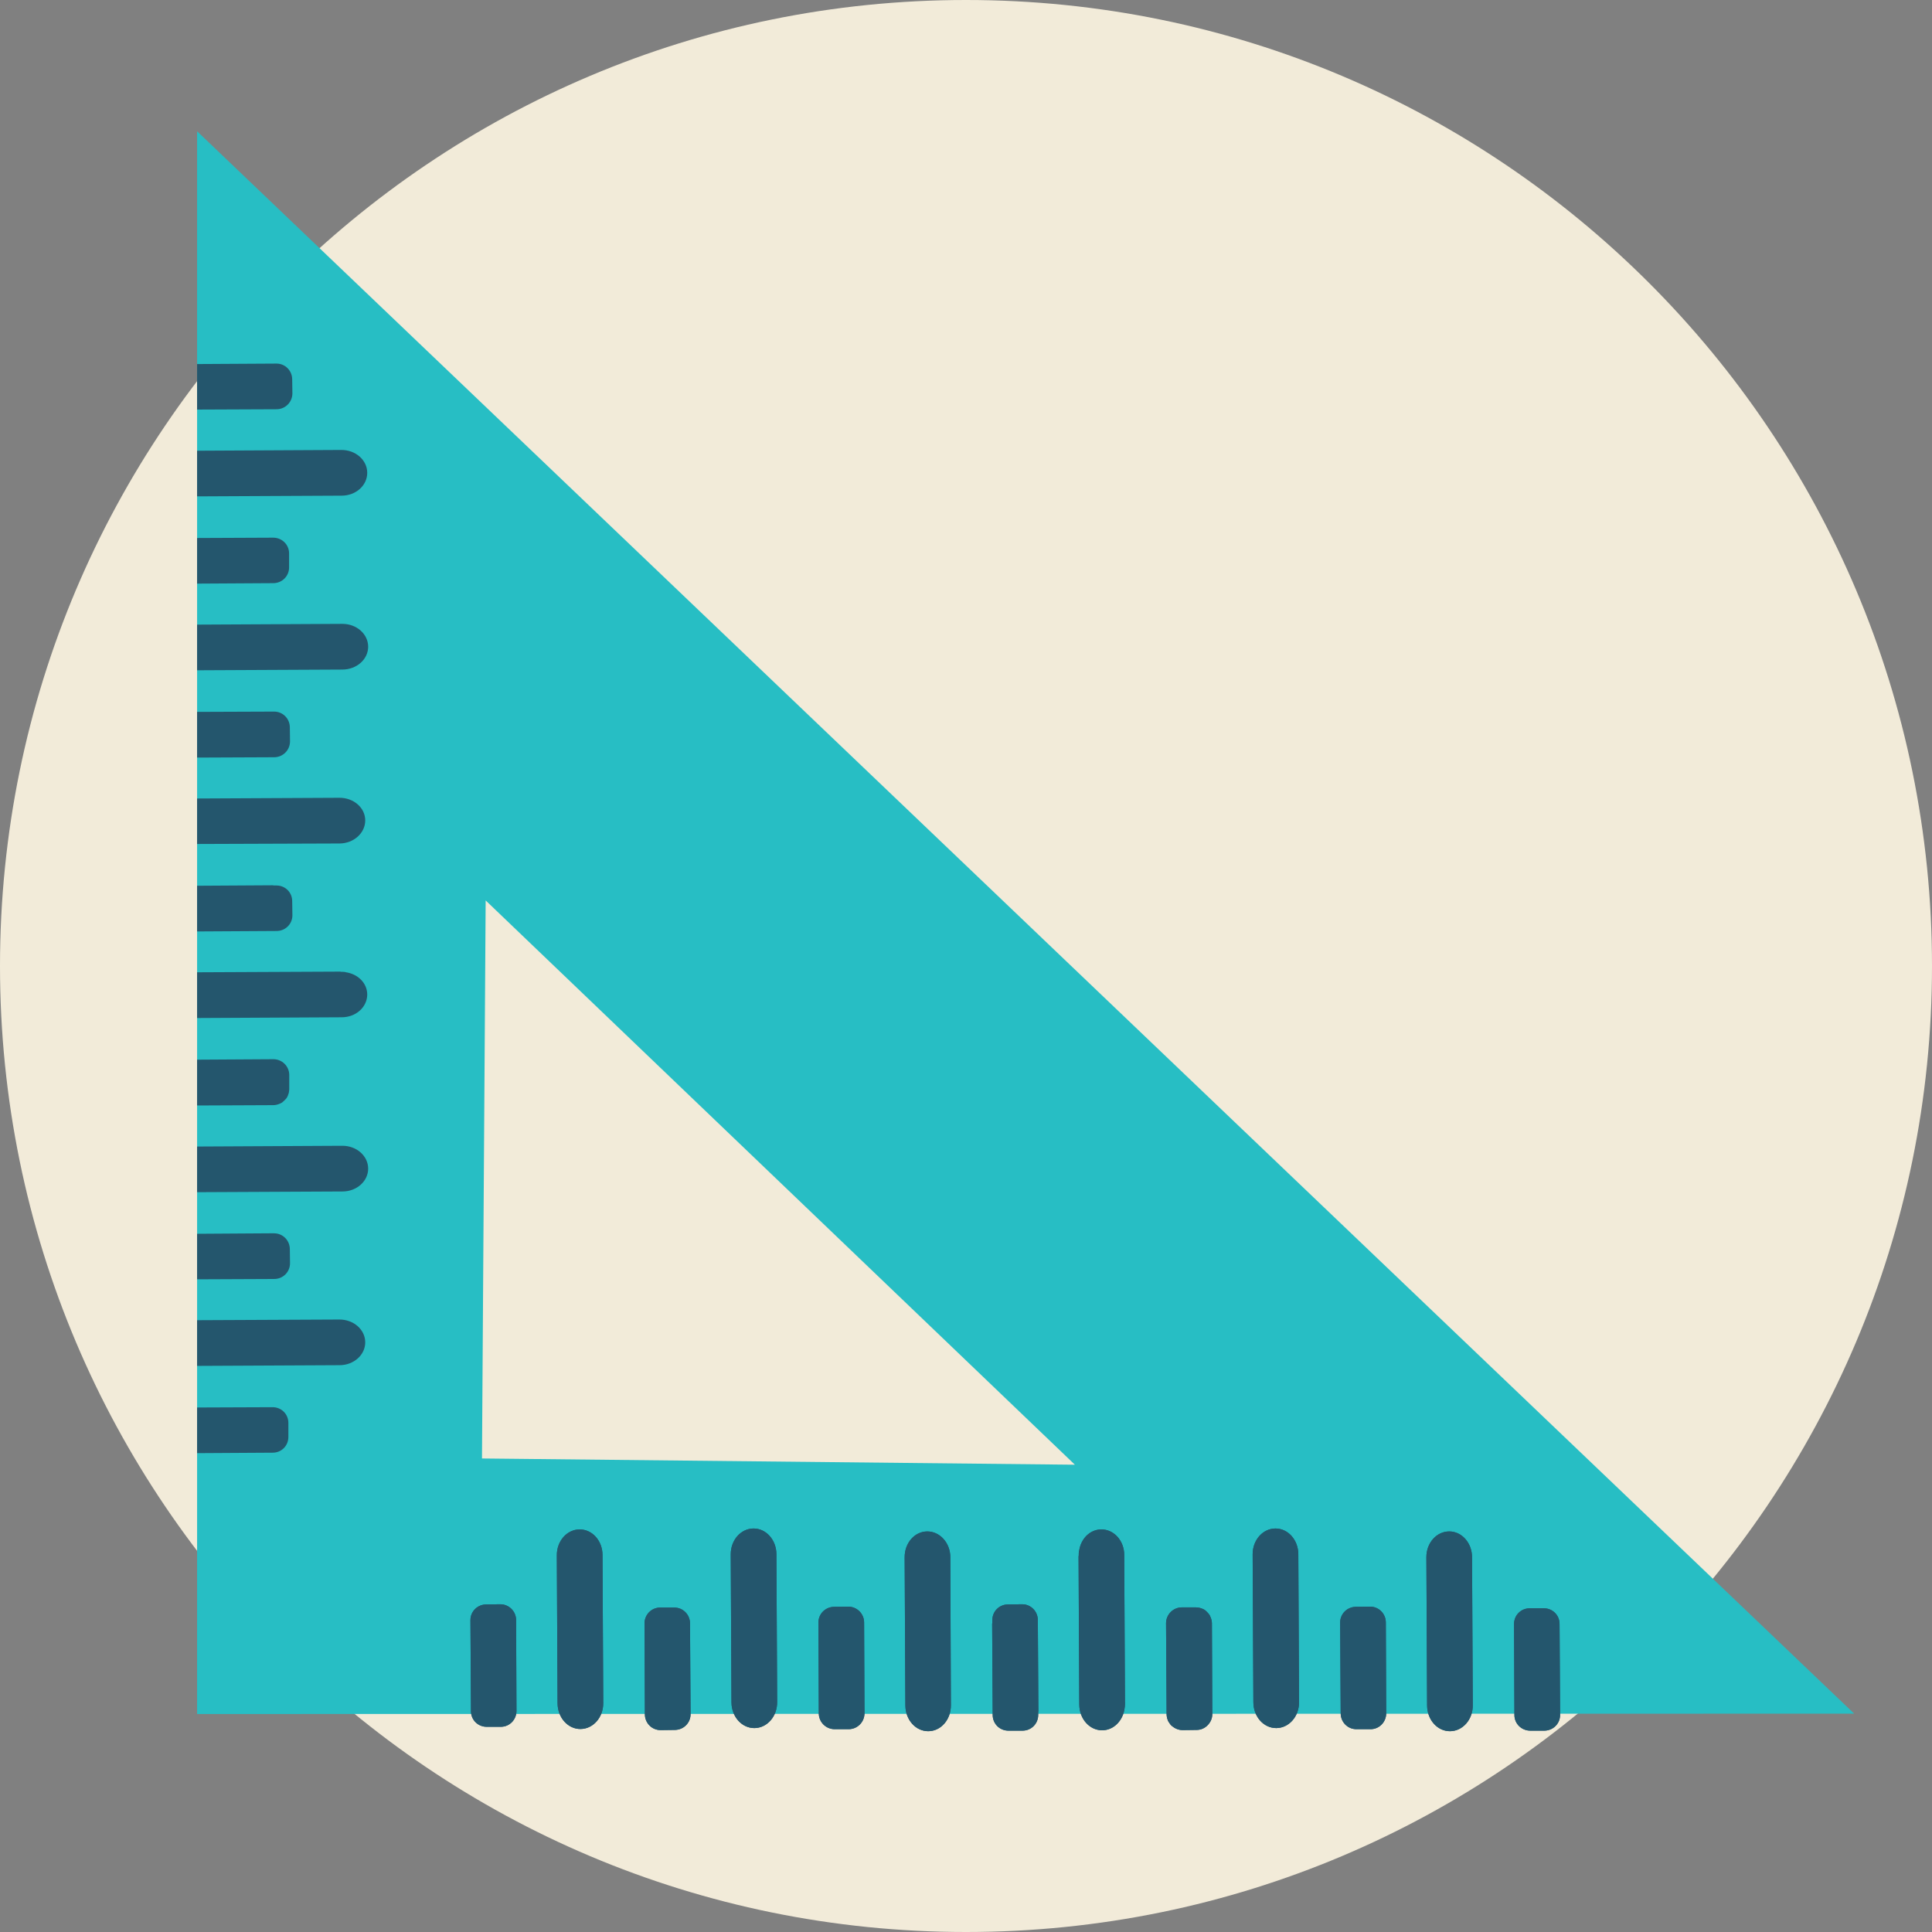
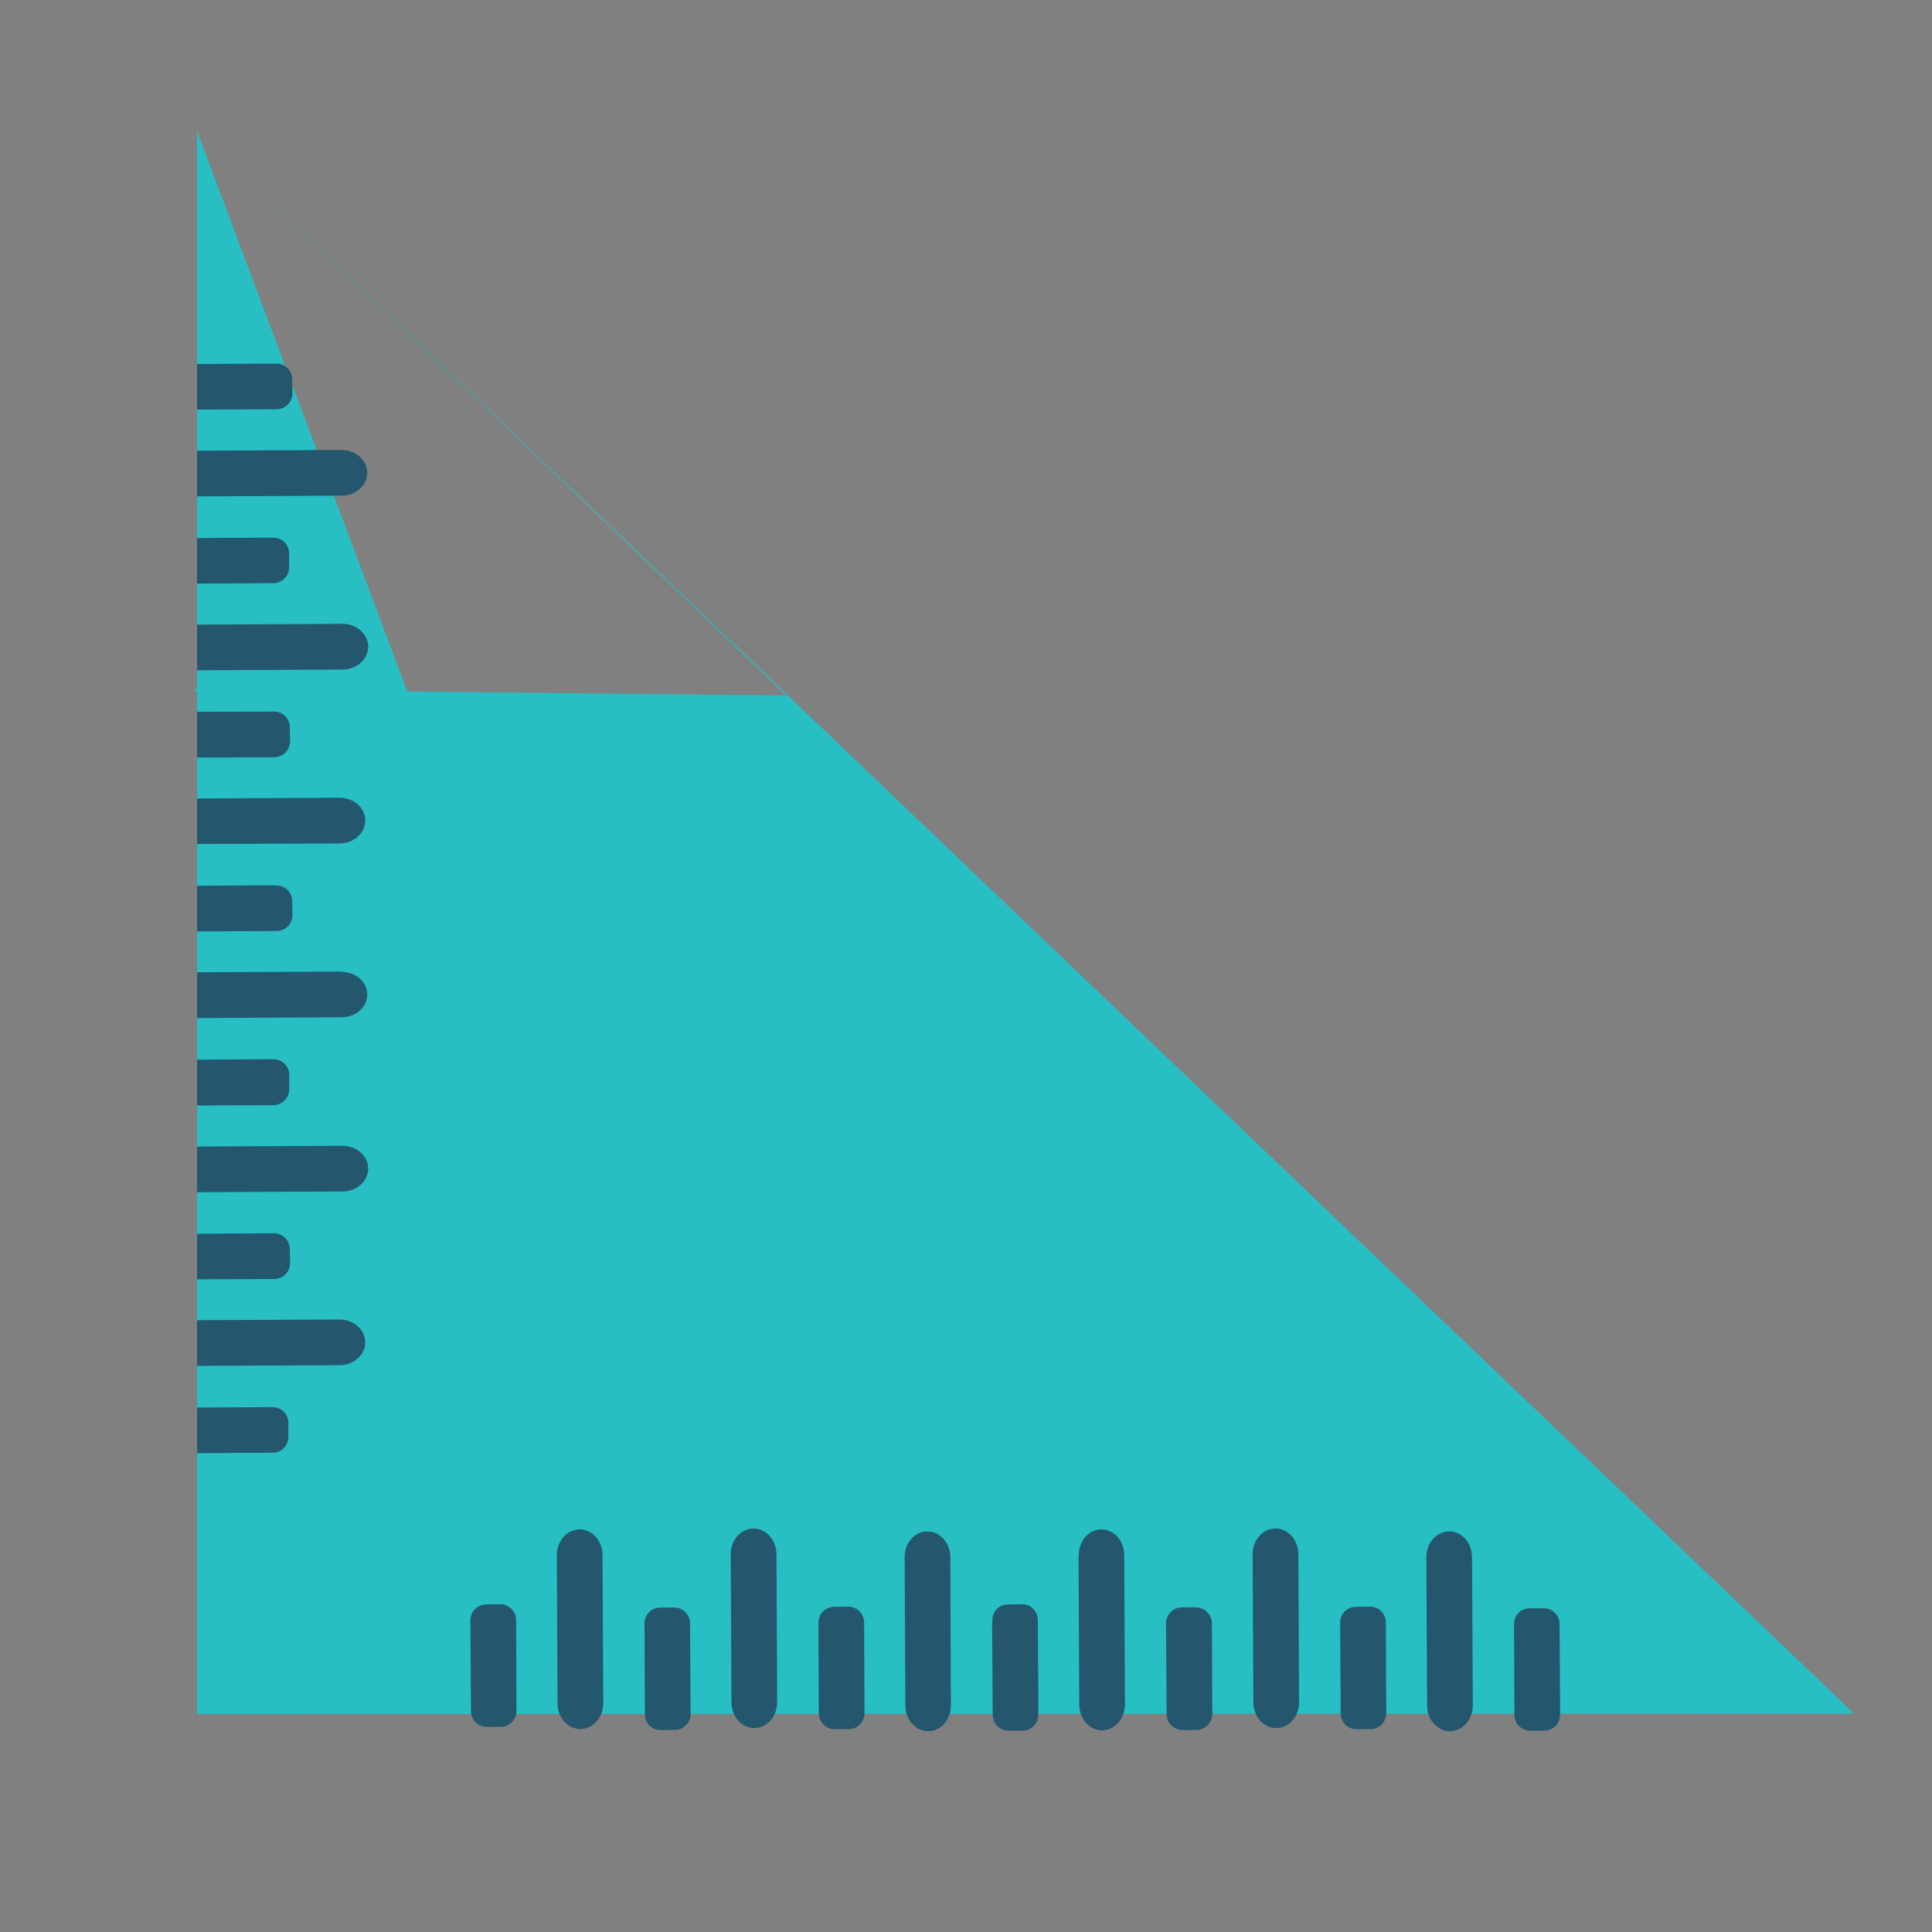
<svg xmlns="http://www.w3.org/2000/svg" height="800px" width="800px" version="1.1" id="Layer_1" viewBox="0 0 460.8 460.8" xml:space="preserve">
  <rect x="0" y="0" width="460.8" height="460.8" fill="#808080" stroke="none" />
  <g transform="translate(0 -952.36)">
-     <path style="fill:#F2EBD9;" d="M460.8,1182.76c0,127.246-103.154,230.4-230.4,230.4l0,0c-127.246,0-230.4-103.154-230.4-230.4l0,0   c0-127.247,103.154-230.4,230.4-230.4l0,0C357.646,952.36,460.8,1055.513,460.8,1182.76L460.8,1182.76z" />
-     <path style="fill:#27BEC4;" d="M47.01,983.663v377.506l395.226-0.087L47.01,983.663L47.01,983.663z M115.834,1167.122   l140.536,134.586l-141.412-1.488L115.834,1167.122z" />
+     <path style="fill:#27BEC4;" d="M47.01,983.663v377.506l395.226-0.087L47.01,983.663L47.01,983.663z l140.536,134.586l-141.412-1.488L115.834,1167.122z" />
    <g>
      <path id="SVGCleanerId_0" style="fill:#24566D;" d="M179.714,1316.921c-3.015,0.015-5.442,2.766-5.425,6.169l0.175,35.309    c0.017,3.404,2.455,6.14,5.469,6.125c3.015-0.015,5.442-2.766,5.425-6.169l-0.175-35.309    C185.166,1319.643,182.728,1316.906,179.714,1316.921z M304.193,1316.921c-3.015,0.015-5.442,2.766-5.425,6.169l0.175,35.309    c0.017,3.404,2.455,6.14,5.469,6.125c3.015-0.015,5.442-2.766,5.425-6.169l-0.175-35.309    C309.645,1319.643,307.207,1316.906,304.193,1316.921z M138.235,1317.14c-3.015,0.015-5.442,2.766-5.425,6.169l0.175,35.309    c0.017,3.404,2.455,6.14,5.469,6.126c3.015-0.015,5.442-2.766,5.425-6.169l-0.175-35.353    C143.688,1319.818,141.25,1317.125,138.235,1317.14z M262.671,1317.14c-2.702,0.013-4.875,2.209-5.294,5.119    c-0.006,0.032-0.038,0.055-0.044,0.087c-0.04,0.309-0.045,0.64-0.044,0.963c-0.004,0.102-0.044,0.203-0.044,0.306l0.175,35.309    c0.017,3.404,2.455,6.14,5.469,6.126c2.732-0.013,4.955-2.293,5.338-5.25c0.053-0.301,0.075-0.603,0.087-0.919v-0.306    l-0.175-35.353C268.123,1319.818,265.685,1317.125,262.671,1317.14L262.671,1317.14z M221.148,1317.621    c-3.015,0.015-5.398,2.766-5.382,6.169l0.175,35.353c0.017,3.403,2.455,6.14,5.469,6.125c3.015-0.015,5.398-2.766,5.382-6.169    l-0.131-35.353C226.645,1320.343,224.163,1317.606,221.148,1317.621L221.148,1317.621z M345.627,1317.621    c-3.015,0.015-5.442,2.766-5.425,6.169l0.175,35.353c0.017,3.403,2.455,6.14,5.469,6.125c3.015-0.015,5.442-2.766,5.425-6.169    l-0.175-35.353C351.08,1320.343,348.642,1317.606,345.627,1317.621z M119.29,1334.991l-3.325,0.044    c-2.088,0.01-3.773,1.675-3.763,3.763l0.131,21.702c0.01,2.088,1.675,3.729,3.763,3.719h3.369c2.088-0.01,3.729-1.719,3.719-3.807    l-0.088-21.658C123.087,1336.666,121.378,1334.981,119.29,1334.991L119.29,1334.991z M243.769,1334.991l-3.369,0.044    c-2.088,0.01-3.729,1.675-3.719,3.763v0.525c-0.014,0.134-0.044,0.256-0.044,0.394l0.131,21.702    c0.01,2.088,1.675,3.729,3.763,3.719h3.369c2.088-0.01,3.729-1.675,3.719-3.763v-0.569c0.013-0.127,0.044-0.263,0.044-0.394    l-0.131-21.658C247.522,1336.666,245.857,1334.981,243.769,1334.991z M202.291,1335.56l-3.325,0.044    c-2.088,0.01-3.773,1.675-3.763,3.763l0.088,21.658c0.01,2.088,1.718,3.773,3.807,3.763h3.325c2.088-0.01,3.773-1.718,3.763-3.807    l-0.088-21.658C206.087,1337.235,204.379,1335.55,202.291,1335.56L202.291,1335.56z M326.77,1335.56l-3.369,0.044    c-2.088,0.01-3.773,1.675-3.763,3.763l0.131,21.658c0.01,2.088,1.675,3.773,3.763,3.763h3.369c2.088-0.01,3.729-1.718,3.719-3.807    l-0.088-21.658C330.523,1337.235,328.858,1335.55,326.77,1335.56L326.77,1335.56z M281.878,1335.735    c-2.088,0.01-3.773,1.719-3.763,3.807l0.131,21.571v0.088v0.044c0.001,0.261,0.036,0.498,0.088,0.744    c0.051,0.245,0.122,0.475,0.219,0.7c0.006,0.013-0.006,0.032,0,0.044c0.093,0.212,0.221,0.38,0.35,0.569    c0.108,0.162,0.219,0.338,0.35,0.481c0.028,0.03,0.058,0.058,0.087,0.088c0.014,0.014,0.03,0.03,0.044,0.044    c0.159,0.152,0.341,0.271,0.525,0.394c0.017,0.011,0.027,0.032,0.044,0.044c0.603,0.403,1.317,0.66,2.1,0.656l3.325-0.044    c0.015,0,0.029,0,0.044,0c1.056-0.006,1.946-0.44,2.625-1.138c0.664-0.683,1.099-1.593,1.094-2.625c0-0.015,0-0.029,0-0.044    v-0.088l-0.088-21.527c-0.003-0.543-0.143-1.067-0.35-1.531c-0.088-0.207-0.184-0.427-0.306-0.613    c-0.011-0.017-0.032-0.027-0.044-0.044c-0.013-0.018-0.031-0.026-0.044-0.044c-0.118-0.161-0.252-0.297-0.394-0.438    c-0.164-0.165-0.333-0.349-0.525-0.481c-0.016-0.011-0.028-0.033-0.044-0.044c-0.19-0.127-0.4-0.215-0.613-0.306    c-0.013-0.006-0.031,0.005-0.044,0c-0.213-0.089-0.425-0.17-0.656-0.219c-0.027-0.005-0.06,0.004-0.088,0    c-0.233-0.043-0.454-0.089-0.7-0.087L281.878,1335.735L281.878,1335.735z M157.443,1335.779c-2.088,0.01-3.729,1.719-3.719,3.807    l0.087,21.658c0.01,2.088,1.675,3.773,3.763,3.763l3.369-0.044c2.088-0.01,3.773-1.675,3.763-3.763l-0.131-21.658    c-0.01-2.088-1.675-3.773-3.763-3.763L157.443,1335.779L157.443,1335.779z M364.835,1335.954c-2.088,0.01-3.729,1.675-3.719,3.763    l0.087,21.702c0.01,2.088,1.718,3.729,3.807,3.719h3.325c2.088-0.01,3.773-1.675,3.763-3.763l-0.131-21.702    c-0.01-2.088-1.675-3.729-3.763-3.719H364.835L364.835,1335.954z" />
    </g>
    <g>
      <g>
-         <path id="SVGCleanerId_0_1_" style="fill:#24566D;" d="M179.714,1316.921c-3.015,0.015-5.442,2.766-5.425,6.169l0.175,35.309     c0.017,3.404,2.455,6.14,5.469,6.125c3.015-0.015,5.442-2.766,5.425-6.169l-0.175-35.309     C185.166,1319.643,182.728,1316.906,179.714,1316.921z M304.193,1316.921c-3.015,0.015-5.442,2.766-5.425,6.169l0.175,35.309     c0.017,3.404,2.455,6.14,5.469,6.125c3.015-0.015,5.442-2.766,5.425-6.169l-0.175-35.309     C309.645,1319.643,307.207,1316.906,304.193,1316.921z M138.235,1317.14c-3.015,0.015-5.442,2.766-5.425,6.169l0.175,35.309     c0.017,3.404,2.455,6.14,5.469,6.126c3.015-0.015,5.442-2.766,5.425-6.169l-0.175-35.353     C143.688,1319.818,141.25,1317.125,138.235,1317.14z M262.671,1317.14c-2.702,0.013-4.875,2.209-5.294,5.119     c-0.006,0.032-0.038,0.055-0.044,0.087c-0.04,0.309-0.045,0.64-0.044,0.963c-0.004,0.102-0.044,0.203-0.044,0.306l0.175,35.309     c0.017,3.404,2.455,6.14,5.469,6.126c2.732-0.013,4.955-2.293,5.338-5.25c0.053-0.301,0.075-0.603,0.087-0.919v-0.306     l-0.175-35.353C268.123,1319.818,265.685,1317.125,262.671,1317.14L262.671,1317.14z M221.148,1317.621     c-3.015,0.015-5.398,2.766-5.382,6.169l0.175,35.353c0.017,3.403,2.455,6.14,5.469,6.125c3.015-0.015,5.398-2.766,5.382-6.169     l-0.131-35.353C226.645,1320.343,224.163,1317.606,221.148,1317.621L221.148,1317.621z M345.627,1317.621     c-3.015,0.015-5.442,2.766-5.425,6.169l0.175,35.353c0.017,3.403,2.455,6.14,5.469,6.125c3.015-0.015,5.442-2.766,5.425-6.169     l-0.175-35.353C351.08,1320.343,348.642,1317.606,345.627,1317.621z M119.29,1334.991l-3.325,0.044     c-2.088,0.01-3.773,1.675-3.763,3.763l0.131,21.702c0.01,2.088,1.675,3.729,3.763,3.719h3.369     c2.088-0.01,3.729-1.719,3.719-3.807l-0.088-21.658C123.087,1336.666,121.378,1334.981,119.29,1334.991L119.29,1334.991z      M243.769,1334.991l-3.369,0.044c-2.088,0.01-3.729,1.675-3.719,3.763v0.525c-0.014,0.134-0.044,0.256-0.044,0.394l0.131,21.702     c0.01,2.088,1.675,3.729,3.763,3.719h3.369c2.088-0.01,3.729-1.675,3.719-3.763v-0.569c0.013-0.127,0.044-0.263,0.044-0.394     l-0.131-21.658C247.522,1336.666,245.857,1334.981,243.769,1334.991z M202.291,1335.56l-3.325,0.044     c-2.088,0.01-3.773,1.675-3.763,3.763l0.088,21.658c0.01,2.088,1.718,3.773,3.807,3.763h3.325     c2.088-0.01,3.773-1.718,3.763-3.807l-0.088-21.658C206.087,1337.235,204.379,1335.55,202.291,1335.56L202.291,1335.56z      M326.77,1335.56l-3.369,0.044c-2.088,0.01-3.773,1.675-3.763,3.763l0.131,21.658c0.01,2.088,1.675,3.773,3.763,3.763h3.369     c2.088-0.01,3.729-1.718,3.719-3.807l-0.088-21.658C330.523,1337.235,328.858,1335.55,326.77,1335.56L326.77,1335.56z      M281.878,1335.735c-2.088,0.01-3.773,1.719-3.763,3.807l0.131,21.571v0.088v0.044c0.001,0.261,0.036,0.498,0.088,0.744     c0.051,0.245,0.122,0.475,0.219,0.7c0.006,0.013-0.006,0.032,0,0.044c0.093,0.212,0.221,0.38,0.35,0.569     c0.108,0.162,0.219,0.338,0.35,0.481c0.028,0.03,0.058,0.058,0.087,0.088c0.014,0.014,0.03,0.03,0.044,0.044     c0.159,0.152,0.341,0.271,0.525,0.394c0.017,0.011,0.027,0.032,0.044,0.044c0.603,0.403,1.317,0.66,2.1,0.656l3.325-0.044     c0.015,0,0.029,0,0.044,0c1.056-0.006,1.946-0.44,2.625-1.138c0.664-0.683,1.099-1.593,1.094-2.625c0-0.015,0-0.029,0-0.044     v-0.088l-0.088-21.527c-0.003-0.543-0.143-1.067-0.35-1.531c-0.088-0.207-0.184-0.427-0.306-0.613     c-0.011-0.017-0.032-0.027-0.044-0.044c-0.013-0.018-0.031-0.026-0.044-0.044c-0.118-0.161-0.252-0.297-0.394-0.438     c-0.164-0.165-0.333-0.349-0.525-0.481c-0.016-0.011-0.028-0.033-0.044-0.044c-0.19-0.127-0.4-0.215-0.613-0.306     c-0.013-0.006-0.031,0.005-0.044,0c-0.213-0.089-0.425-0.17-0.656-0.219c-0.027-0.005-0.06,0.004-0.088,0     c-0.233-0.043-0.454-0.089-0.7-0.087L281.878,1335.735L281.878,1335.735z M157.443,1335.779c-2.088,0.01-3.729,1.719-3.719,3.807     l0.087,21.658c0.01,2.088,1.675,3.773,3.763,3.763l3.369-0.044c2.088-0.01,3.773-1.675,3.763-3.763l-0.131-21.658     c-0.01-2.088-1.675-3.773-3.763-3.763L157.443,1335.779L157.443,1335.779z M364.835,1335.954     c-2.088,0.01-3.729,1.675-3.719,3.763l0.087,21.702c0.01,2.088,1.718,3.729,3.807,3.719h3.325     c2.088-0.01,3.773-1.675,3.763-3.763l-0.131-21.702c-0.01-2.088-1.675-3.729-3.763-3.719H364.835L364.835,1335.954z" />
-       </g>
+         </g>
    </g>
    <path style="fill:#24566D;" d="M65.93,1039.079l-18.92,0.11v10.86l18.97-0.08c2.088-0.01,3.77-1.722,3.76-3.81l-0.05-3.32   C69.68,1040.751,68.018,1039.069,65.93,1039.079z M81.42,1059.679l-34.41,0.18v10.89l34.5-0.17c3.403-0.015,6.095-2.455,6.08-5.47   C87.576,1062.094,84.823,1059.662,81.42,1059.679z M65.14,1080.599l-18.13,0.08v10.88l18.18-0.11c2.088-0.01,3.77-1.672,3.76-3.76   v-3.37C68.94,1082.231,67.228,1080.589,65.14,1080.599z M81.64,1101.159l-34.63,0.18v10.89l34.67-0.17   c3.403-0.015,6.145-2.455,6.13-5.47C87.796,1103.574,85.043,1101.142,81.64,1101.159z M65.36,1122.079l-18.35,0.07v10.9l18.4-0.08   c2.088-0.01,3.77-1.712,3.76-3.8l-0.04-3.33C69.12,1123.751,67.448,1122.069,65.36,1122.079z M80.94,1142.639l-33.93,0.17v10.85   l33.97-0.12c3.403-0.015,6.145-2.505,6.13-5.52C87.096,1145.004,84.343,1142.622,80.94,1142.639z M65.01,1163.509l-18,0.11v10.9   l18.97-0.11c2.088,0,3.77-1.672,3.76-3.76v-0.01l-0.05-3.37c-0.01-2.088-1.672-3.72-3.76-3.71h-0.52   C65.276,1163.543,65.148,1163.509,65.01,1163.509z M81.11,1184.099l-34.1,0.16v10.91l34.5-0.18c3.4,0,6.089-2.45,6.08-5.46   c-0.024-2.693-2.217-4.862-5.12-5.28c-0.032,0-0.058-0.05-0.09-0.05c-0.309-0.051-0.638-0.05-0.96-0.05   C81.318,1184.145,81.213,1184.099,81.11,1184.099z M65.19,1204.989l-18.18,0.11v10.93l18.18-0.08   c0.543-0.003,1.066-0.145,1.53-0.35c0.207-0.087,0.424-0.187,0.61-0.31c0.017,0,0.033-0.05,0.05-0.05c0.018,0,0.023-0.05,0.04-0.05   c0.161-0.118,0.3-0.247,0.44-0.39c0.165-0.164,0.347-0.338,0.48-0.53c0.011,0,0.03-0.05,0.04-0.05   c0.127-0.189,0.219-0.399,0.31-0.61c0.006,0-0.006-0.05,0-0.05c0.089-0.215,0.171-0.43,0.22-0.66c0.006-0.051-0.004-0.074,0-0.1   c0.044-0.23,0.081-0.456,0.08-0.7v-3.36C68.975,1206.655,67.275,1204.979,65.19,1204.989z M81.64,1225.639l-34.63,0.18v10.89   l34.67-0.17c3.403,0,6.145-2.455,6.13-5.47C87.796,1228.054,85.043,1225.622,81.64,1225.639z M65.36,1246.509l-18.35,0.12v10.86   l18.4-0.08c2.088,0,3.77-1.672,3.76-3.76l-0.04-3.36c-0.01-2.088-1.682-3.78-3.77-3.77V1246.509z M80.94,1267.079l-33.93,0.16v10.9   l33.97-0.17c3.403,0,6.145-2.455,6.13-5.47C87.096,1269.484,84.343,1267.062,80.94,1267.079z M65.01,1287.989l-18,0.07v10.89   l18.05-0.11c2.088,0,3.73-1.672,3.72-3.76v-3.37C68.77,1289.621,67.098,1287.979,65.01,1287.989z" />
  </g>
</svg>